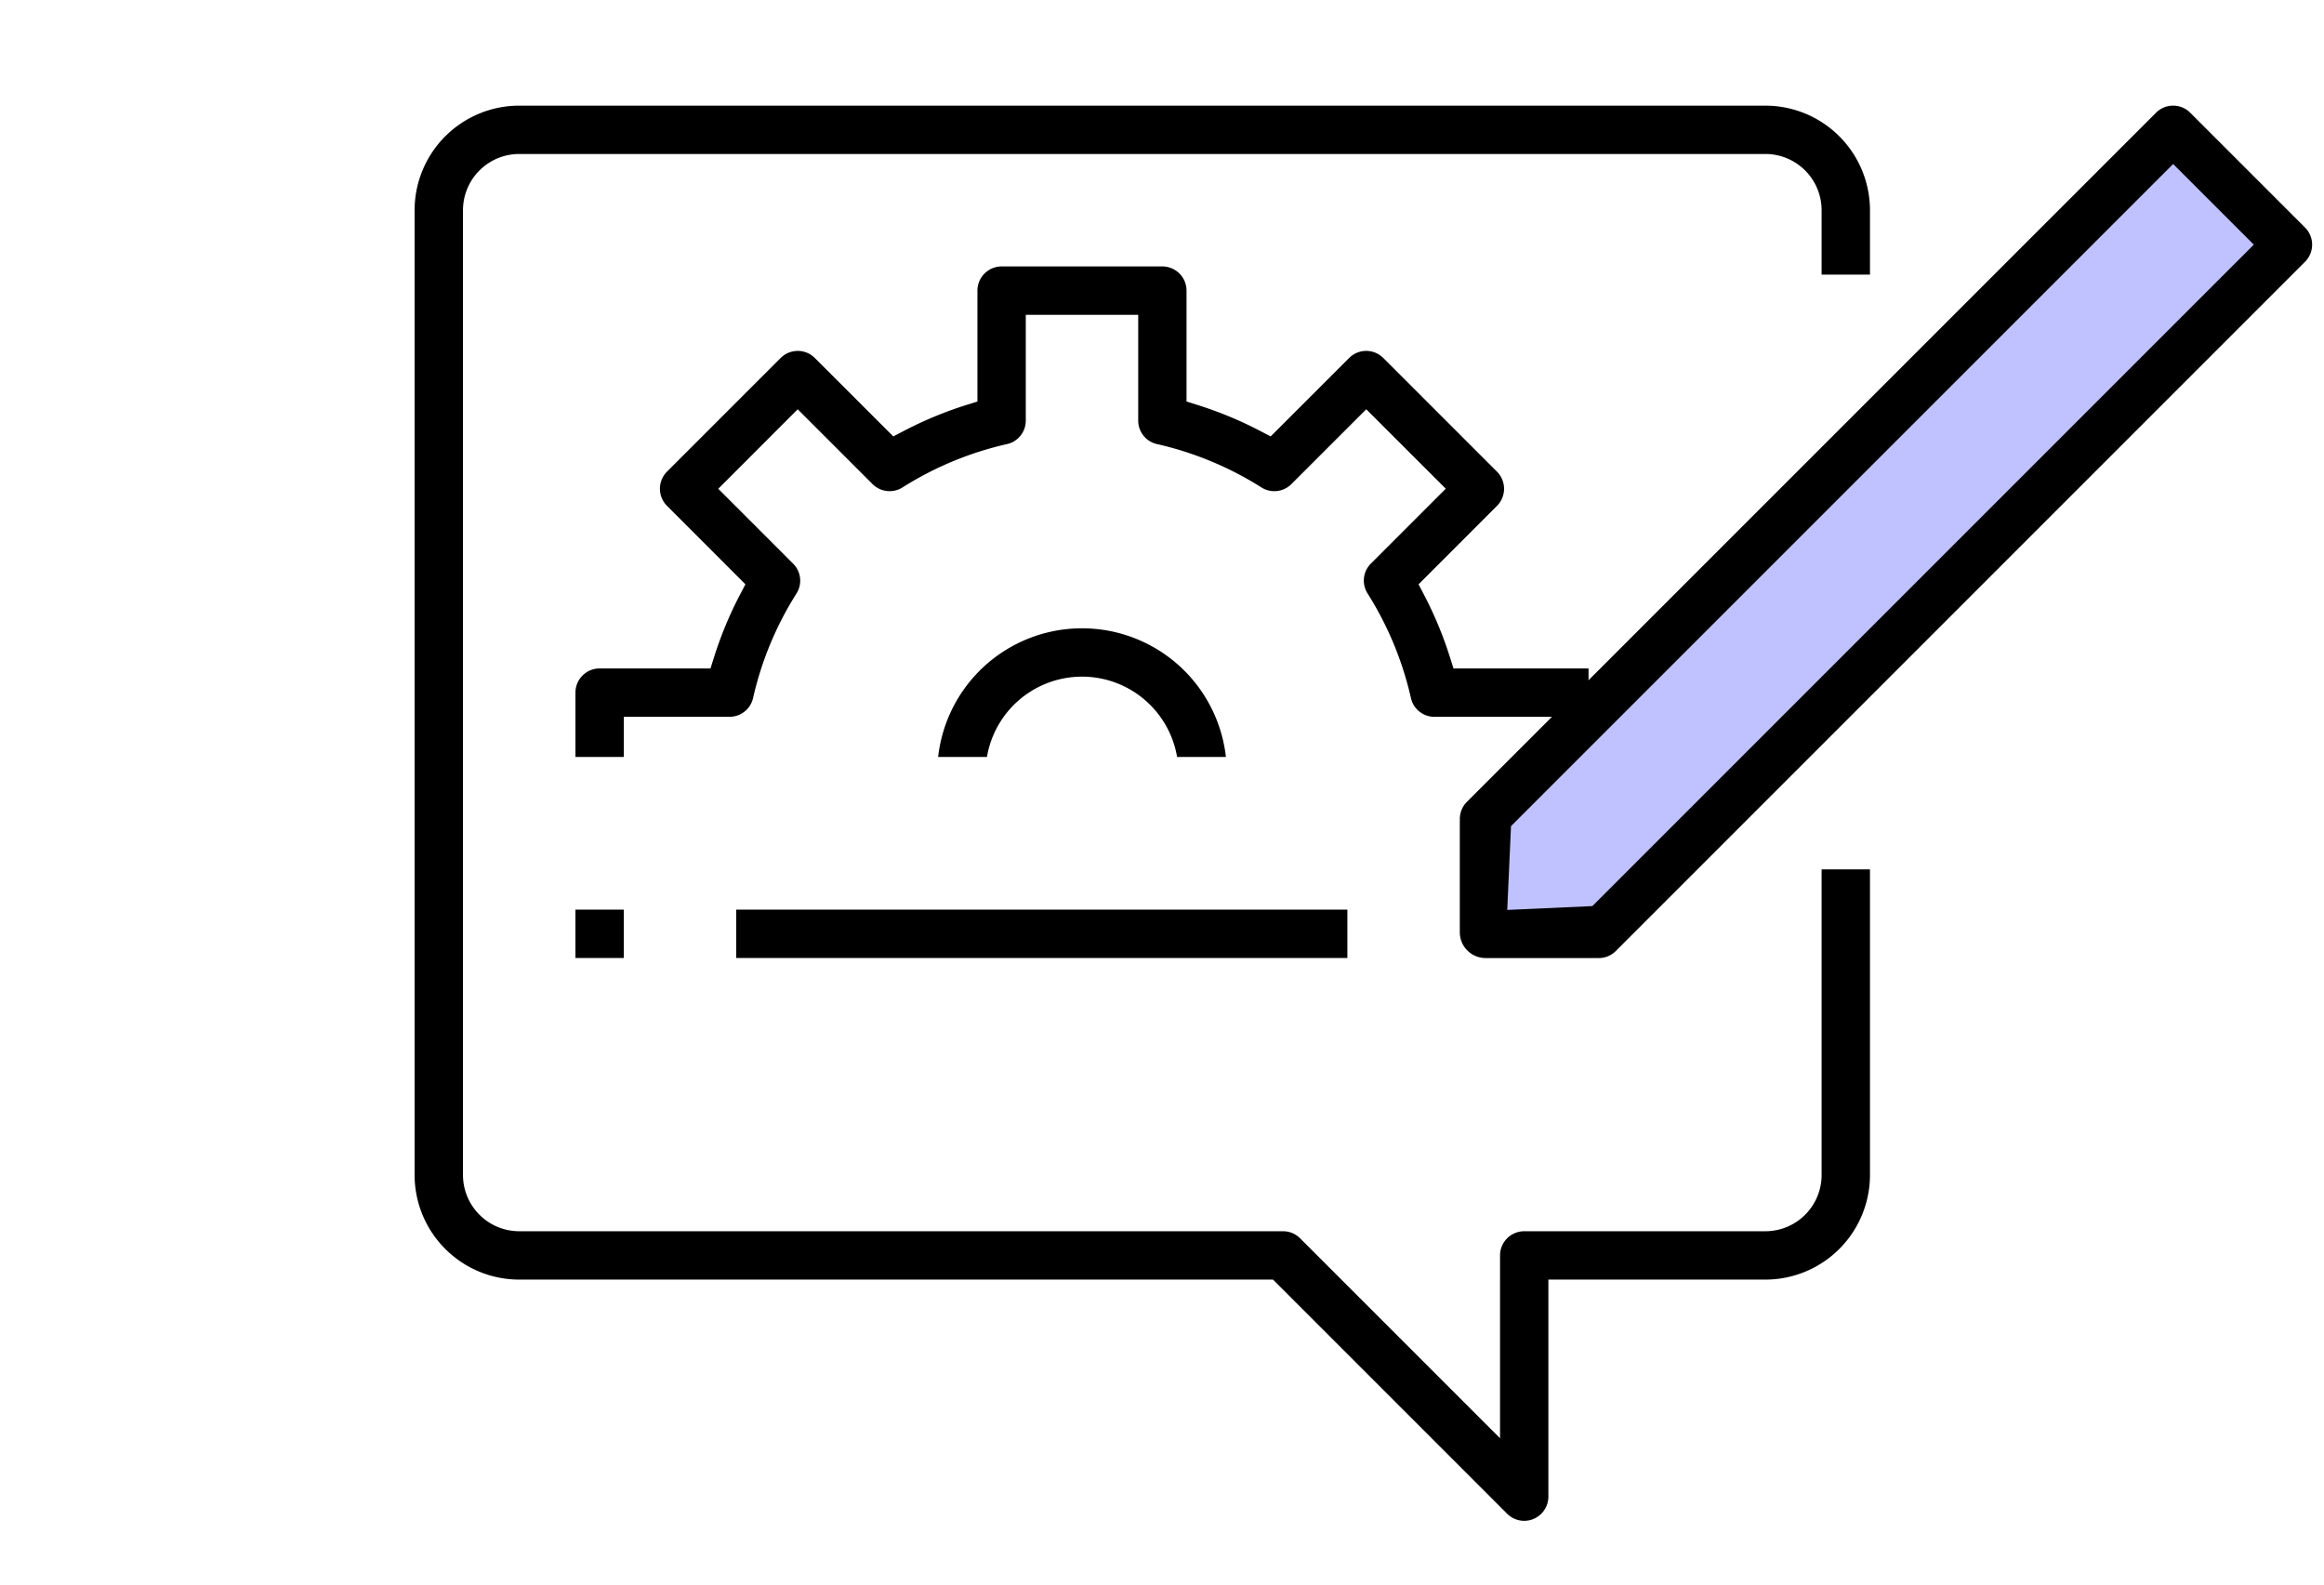
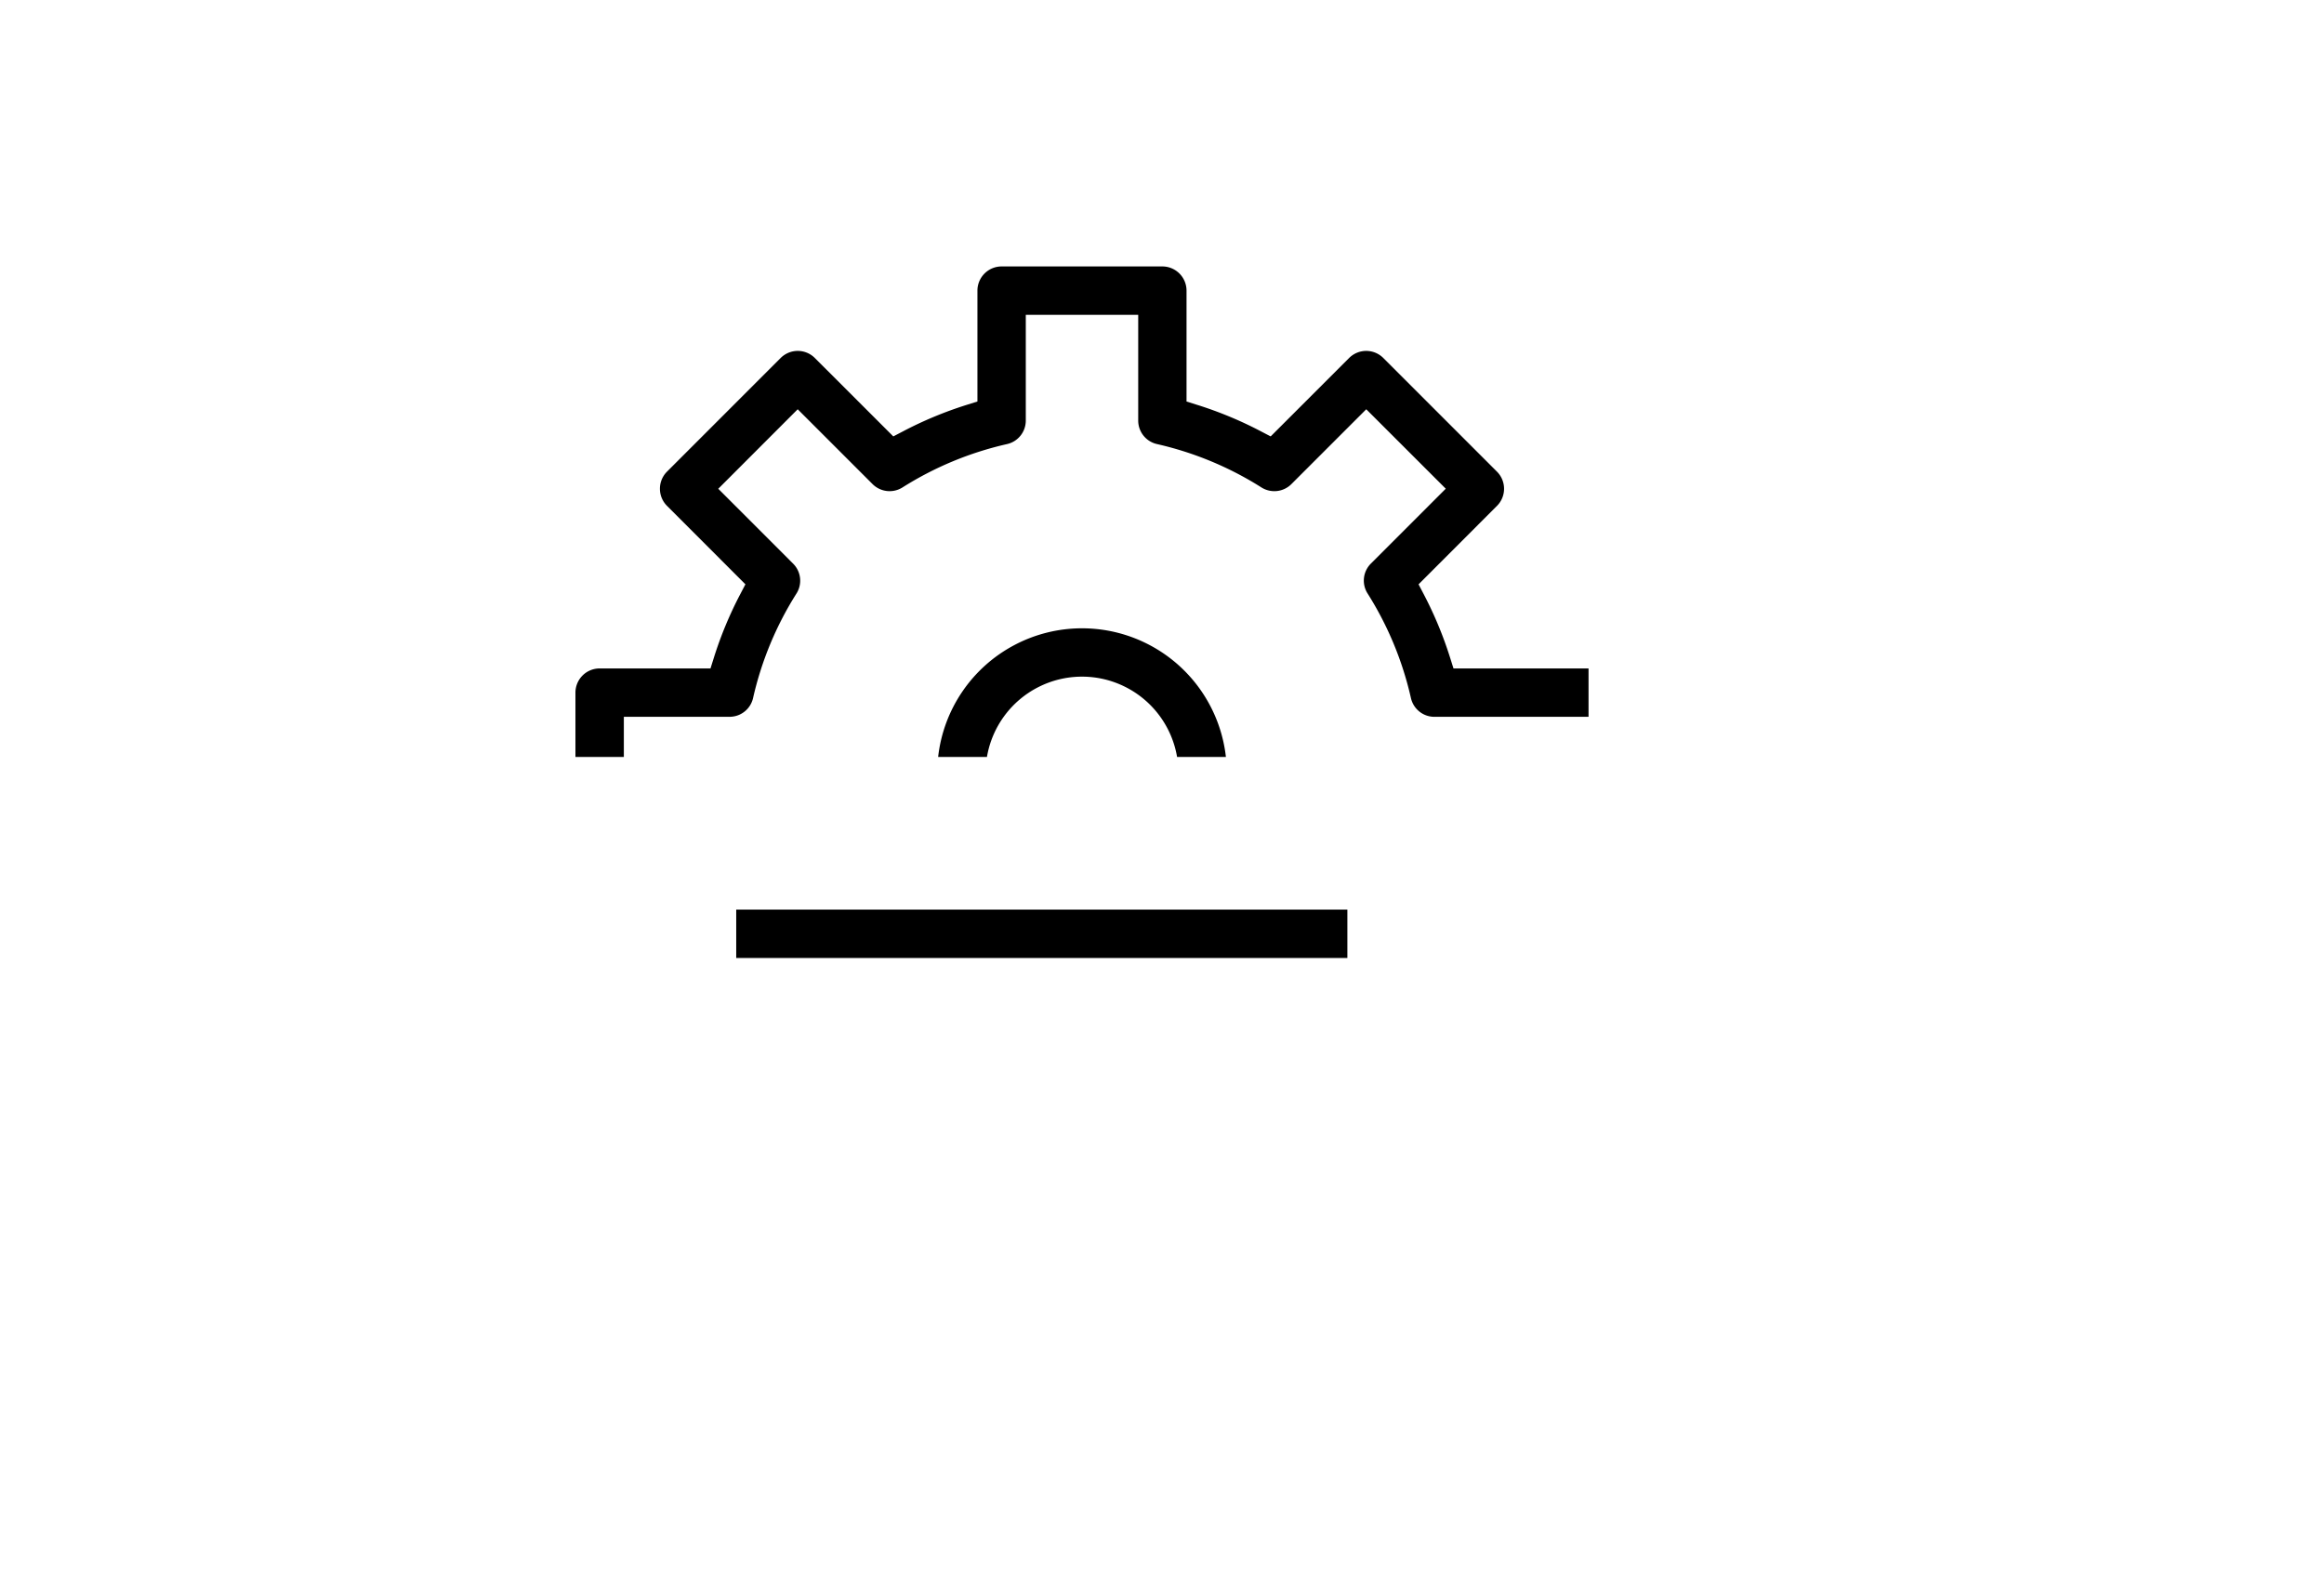
<svg xmlns="http://www.w3.org/2000/svg" width="110" height="75" viewBox="0 0 110 75">
  <g id="icon_scrach" transform="translate(-841 -12315)">
    <g id="icon_scrach-2" data-name="icon_scrach" transform="translate(856.374 12315.748)">
-       <path id="パス_481" data-name="パス 481" d="M56.77,71.233a1.152,1.152,0,0,1-.809-.335L44.88,59.817H9.2a4.955,4.955,0,0,1-4.95-4.95V9.2A4.955,4.955,0,0,1,9.2,4.252H68.186a4.955,4.955,0,0,1,4.95,4.95v3.047H70.847V9.2A2.664,2.664,0,0,0,68.186,6.54H9.2A2.664,2.664,0,0,0,6.54,9.2V54.867A2.664,2.664,0,0,0,9.2,57.528H45.354a1.137,1.137,0,0,1,.809.335l9.463,9.463V58.672a1.145,1.145,0,0,1,1.144-1.144H68.186a2.664,2.664,0,0,0,2.661-2.661V40.4h2.289V54.867a4.955,4.955,0,0,1-4.95,4.95H57.914V70.088A1.145,1.145,0,0,1,56.77,71.233Z" />
-       <path id="パス_482" data-name="パス 482" d="M321.592,10.025l-5.436-5.436a1.144,1.144,0,0,0-1.618,0L281.919,37.207a1.14,1.14,0,0,0-.33.9h-.005v5.273A1.221,1.221,0,0,0,282.8,44.6h5.273v0c.029,0,.059,0,.088,0a1.135,1.135,0,0,0,.808-.335l32.618-32.618A1.146,1.146,0,0,0,321.592,10.025Z" transform="translate(-227.862 -0.002)" />
      <path id="パス_483" data-name="パス 483" d="M46.92,70.138V67.091a1.145,1.145,0,0,1,1.144-1.144h5.248l.167-.531a18.242,18.242,0,0,1,1.228-2.957l.258-.494-3.712-3.714a1.146,1.146,0,0,1,0-1.618l5.38-5.38a1.144,1.144,0,0,1,1.618,0l3.714,3.712.494-.258a18.258,18.258,0,0,1,2.957-1.228l.531-.167V48.064a1.145,1.145,0,0,1,1.144-1.144H74.7a1.145,1.145,0,0,1,1.144,1.144v5.249l.531.167a18.208,18.208,0,0,1,2.957,1.227l.494.258,3.714-3.712a1.144,1.144,0,0,1,1.618,0l5.381,5.381a1.146,1.146,0,0,1,0,1.618l-3.712,3.714.258.494a18.347,18.347,0,0,1,1.228,2.958l.167.53h6.392v2.289h-7.29a1.139,1.139,0,0,1-1.117-.89A15.783,15.783,0,0,0,84.414,62.4a1.137,1.137,0,0,1,.159-1.419l3.541-3.541L84.351,53.68,80.81,57.22a1.144,1.144,0,0,1-1.421.16,15.757,15.757,0,0,0-4.942-2.052,1.139,1.139,0,0,1-.89-1.117v-5H68.236v5a1.14,1.14,0,0,1-.891,1.118A15.766,15.766,0,0,0,62.4,57.38a1.143,1.143,0,0,1-1.419-.16l-3.541-3.54L53.68,57.443l3.54,3.541a1.138,1.138,0,0,1,.16,1.42,15.768,15.768,0,0,0-2.052,4.942,1.14,1.14,0,0,1-1.117.89h-5v1.9Z" transform="translate(-35.057 -35.057)" />
      <path id="パス_484" data-name="パス 484" d="M154.465,149.013a4.564,4.564,0,0,0-9,0h-2.31a6.853,6.853,0,0,1,13.621,0Z" transform="translate(-114.125 -113.932)" />
      <rect id="長方形_32" data-name="長方形 32" width="28.927" height="2.289" transform="translate(19.473 42.306)" />
-       <rect id="長方形_33" data-name="長方形 33" width="2.288" height="2.289" transform="translate(11.863 42.306)" />
-       <path id="パス_485" data-name="パス 485" d="M325.687,19.737l-31.34,31.339-.178,3.967,4.03-.182,31.306-31.306Z" transform="translate(-238.202 -12.723)" fill="#bfc2ff" />
+       <path id="パス_485" data-name="パス 485" d="M325.687,19.737Z" transform="translate(-238.202 -12.723)" fill="#bfc2ff" />
    </g>
-     <rect id="長方形_1149" data-name="長方形 1149" width="110" height="75" transform="translate(841 12315)" fill="none" />
  </g>
</svg>